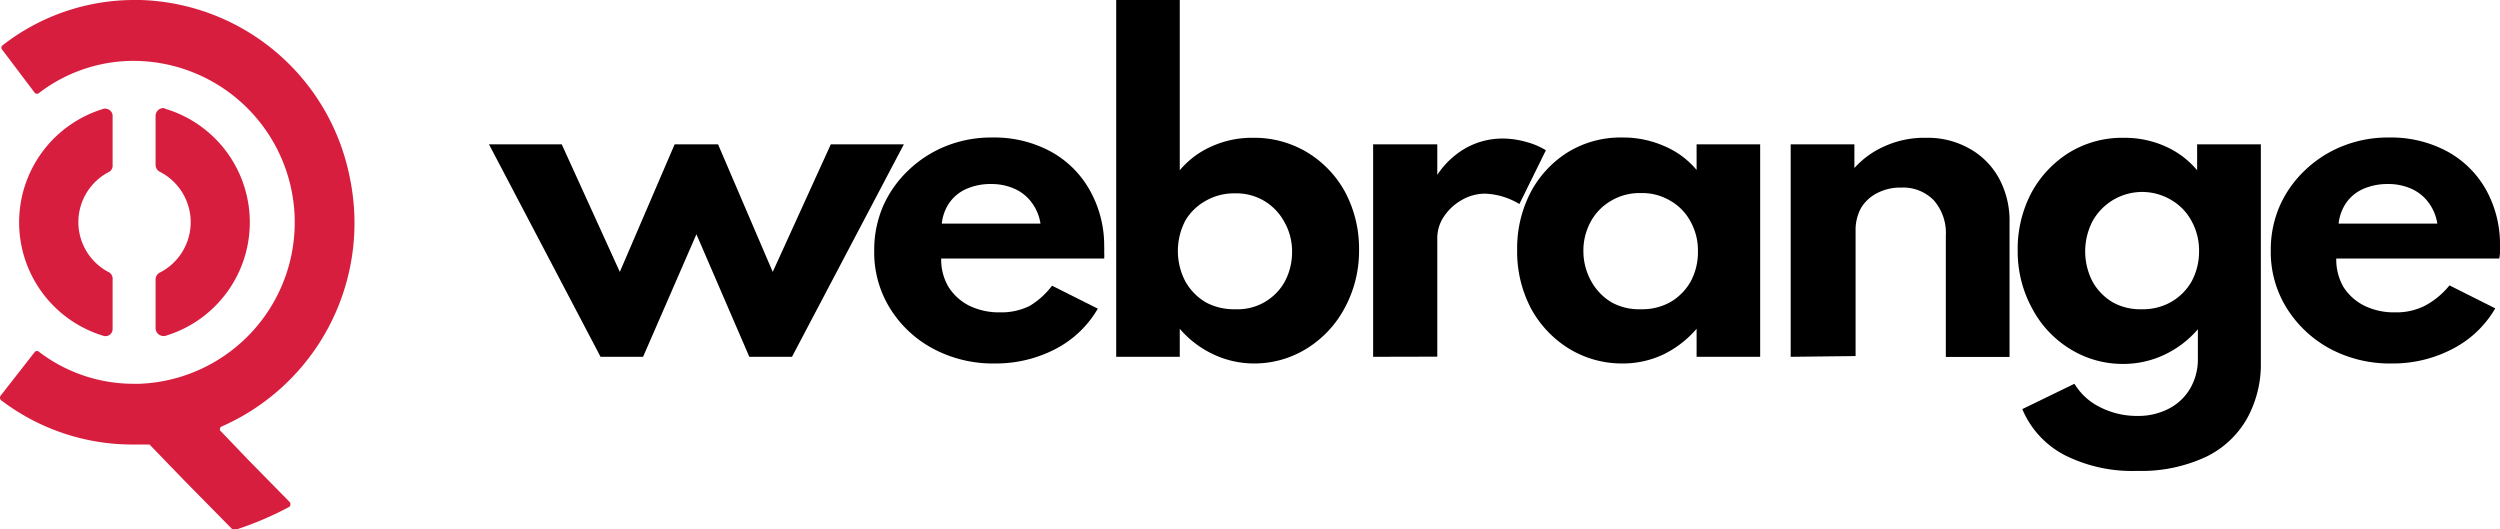
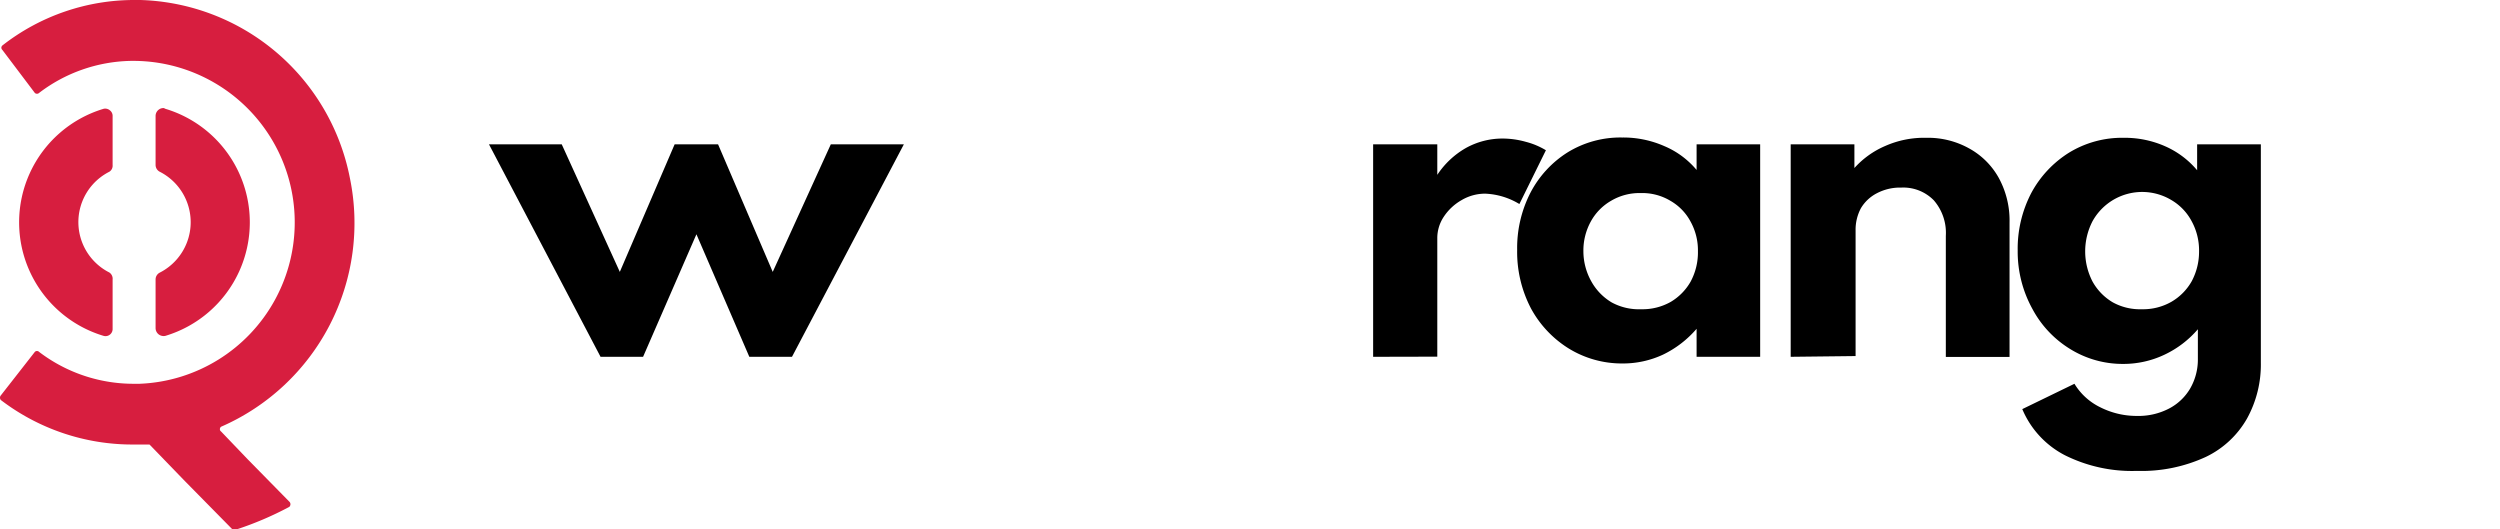
<svg xmlns="http://www.w3.org/2000/svg" viewBox="0 0 168.72 35.73">
  <defs>
    <style>.cls-1{fill:none;}.cls-2{clip-path:url(#clip-path);}.cls-3{fill:#d71e3f;}</style>
    <clipPath id="clip-path" transform="translate(0 0)">
      <rect class="cls-1" width="24" height="36" />
    </clipPath>
  </defs>
  <g id="Warstwa_2" data-name="Warstwa 2">
    <g id="Warstwa_1-2" data-name="Warstwa 1">
      <g class="cls-2">
        <path class="cls-3" d="M9.15,0h.32A14.86,14.86,0,0,1,23.61,12,15,15,0,0,1,14.92,28.8a.21.21,0,0,0-.08.16.18.18,0,0,0,.08.16L16.72,31l2.8,2.85a.24.24,0,0,1,0,.36,22.26,22.26,0,0,1-3.59,1.53.24.24,0,0,1-.23,0l-3.22-3.27L10.09,30H9A14.63,14.63,0,0,1,.06,27a.24.24,0,0,1,0-.32l2.29-2.93a.2.2,0,0,1,.14-.06.2.2,0,0,1,.15.06A10.52,10.52,0,0,0,9.15,25.9h.28A10.9,10.9,0,0,0,9.15,4.11H8.8A10.51,10.51,0,0,0,2.64,6.27a.21.21,0,0,1-.29,0L.16,3.37a.2.2,0,0,1,0-.3A14.45,14.45,0,0,1,9.15,0ZM7,7.34a.49.49,0,0,1,.42.11.47.47,0,0,1,.18.4v3.29a.48.48,0,0,1-.22.45,3.81,3.81,0,0,0,0,6.8.51.51,0,0,1,.22.48v3.31a.48.48,0,0,1-.6.49A8,8,0,0,1,7,7.34Zm4.05,0h.1a8,8,0,0,1,0,15.33.56.56,0,0,1-.45-.11.54.54,0,0,1-.2-.41V18.85a.52.52,0,0,1,.3-.46,3.82,3.82,0,0,0,0-6.79.52.52,0,0,1-.3-.47V7.83a.53.53,0,0,1,.2-.42.51.51,0,0,1,.45-.1Z" transform="translate(0 0)" />
      </g>
      <path d="M40.53,24.08,33,9.74h4.91l3.92,8.61,3.7-8.61h2.93l3.69,8.61,3.92-8.61H61L53.45,24.08H50.57L47,15.81,43.4,24.08Z" transform="translate(0 0)" />
-       <path d="M67.14,24.53a8.57,8.57,0,0,1-4.17-1,7.65,7.65,0,0,1-2.91-2.73A7.14,7.14,0,0,1,59,16.91a7.41,7.41,0,0,1,.6-3,7.5,7.5,0,0,1,1.71-2.42,7.91,7.91,0,0,1,2.53-1.63,8.21,8.21,0,0,1,3.12-.58,8,8,0,0,1,3.92.93,6.69,6.69,0,0,1,2.64,2.58,7.61,7.61,0,0,1,1,3.85,2.88,2.88,0,0,1,0,.32,4.31,4.31,0,0,1,0,.49h-11a3.62,3.62,0,0,0,.49,1.91,3.52,3.52,0,0,0,1.4,1.27,4.6,4.6,0,0,0,2.09.45,4.3,4.3,0,0,0,2-.44A5.36,5.36,0,0,0,71,19.28l3.09,1.55a7.05,7.05,0,0,1-2.85,2.72A8.73,8.73,0,0,1,67.14,24.53Zm-3.58-9.44h6.66a3.17,3.17,0,0,0-.6-1.43,2.89,2.89,0,0,0-1.15-.92,3.81,3.81,0,0,0-1.58-.32,4,4,0,0,0-1.65.32,2.76,2.76,0,0,0-1.15.92A3,3,0,0,0,63.56,15.09Z" transform="translate(0 0)" />
-       <path d="M84.66,24.53a6.42,6.42,0,0,1-2.78-.62,6.77,6.77,0,0,1-2.26-1.72v1.89H75.33V0h4.29V11.49a5.89,5.89,0,0,1,2.15-1.61,6.59,6.59,0,0,1,2.78-.58,6.91,6.91,0,0,1,3.7,1A7.1,7.1,0,0,1,90.8,13a8.13,8.13,0,0,1,.92,3.89,8.07,8.07,0,0,1-1,3.95,7.16,7.16,0,0,1-2.56,2.7A6.69,6.69,0,0,1,84.66,24.53Zm-1.28-3.66A3.63,3.63,0,0,0,86.71,19a4.23,4.23,0,0,0,.49-2,4,4,0,0,0-.51-2,3.72,3.72,0,0,0-1.35-1.43,3.68,3.68,0,0,0-2-.52,3.81,3.81,0,0,0-2,.52A3.64,3.64,0,0,0,80,14.88,4.43,4.43,0,0,0,80,19a3.83,3.83,0,0,0,1.37,1.4A4,4,0,0,0,83.38,20.87Z" transform="translate(0 0)" />
      <path d="M92.67,24.08V9.74H97V11.8A5.69,5.69,0,0,1,98.91,10a5.08,5.08,0,0,1,2.49-.65,5.83,5.83,0,0,1,1.57.22,5.06,5.06,0,0,1,1.36.57l-1.79,3.63a4.82,4.82,0,0,0-2.3-.7,3.11,3.11,0,0,0-1.59.43,3.52,3.52,0,0,0-1.22,1.14A2.59,2.59,0,0,0,97,16.07v8Z" transform="translate(0 0)" />
      <path d="M109.48,24.53a6.84,6.84,0,0,1-3.59-1,7.23,7.23,0,0,1-2.57-2.72,8.23,8.23,0,0,1-.93-3.95,8.17,8.17,0,0,1,.9-3.86,7.08,7.08,0,0,1,2.51-2.72,6.79,6.79,0,0,1,3.68-1,6.87,6.87,0,0,1,2.84.58,5.75,5.75,0,0,1,2.18,1.61V9.74h4.29V24.08H114.5V22.19a7,7,0,0,1-2.26,1.74A6.4,6.4,0,0,1,109.48,24.53Zm1.28-3.66a3.87,3.87,0,0,0,2-.5A3.73,3.73,0,0,0,114.1,19a4.17,4.17,0,0,0,.49-2.05,4,4,0,0,0-.5-2,3.52,3.52,0,0,0-1.36-1.4,3.69,3.69,0,0,0-2-.52,3.75,3.75,0,0,0-2,.52,3.62,3.62,0,0,0-1.37,1.4,4.06,4.06,0,0,0-.5,2A4.17,4.17,0,0,0,107.4,19a3.78,3.78,0,0,0,1.37,1.41A3.85,3.85,0,0,0,110.76,20.87Z" transform="translate(0 0)" />
      <path d="M120.85,24.08V9.74h4.3v1.6a5.92,5.92,0,0,1,2.06-1.48A6.49,6.49,0,0,1,130,9.3a5.7,5.7,0,0,1,2.9.72,5.08,5.08,0,0,1,2,2,6,6,0,0,1,.72,3v9.07h-4.3V15.92a3.35,3.35,0,0,0-.81-2.4,2.88,2.88,0,0,0-2.2-.86,3.37,3.37,0,0,0-1.66.39,2.68,2.68,0,0,0-1.06,1,3.08,3.08,0,0,0-.36,1.5v8.48Z" transform="translate(0 0)" />
-       <path d="M144.22,31.78a10.14,10.14,0,0,1-4.87-1.06,6.21,6.21,0,0,1-2.87-3.11L140,25.9a4.16,4.16,0,0,0,1.73,1.58,5.45,5.45,0,0,0,2.5.59,4.47,4.47,0,0,0,2.14-.49,3.56,3.56,0,0,0,1.44-1.36,3.91,3.91,0,0,0,.52-2v-2a6.77,6.77,0,0,1-2.26,1.72,6.45,6.45,0,0,1-2.8.62,6.72,6.72,0,0,1-3.55-1,7.06,7.06,0,0,1-2.55-2.7,8,8,0,0,1-1-3.95,8.13,8.13,0,0,1,.92-3.89,7.26,7.26,0,0,1,2.55-2.72,6.86,6.86,0,0,1,3.7-1,6.72,6.72,0,0,1,2.8.58,5.93,5.93,0,0,1,2.14,1.61V9.74h4.3V24.47a7.55,7.55,0,0,1-.93,3.77,6.34,6.34,0,0,1-2.77,2.59A10.33,10.33,0,0,1,144.22,31.78Zm.32-10.91a3.86,3.86,0,0,0,2-.5,3.71,3.71,0,0,0,1.38-1.4,4.23,4.23,0,0,0,.49-2,4.11,4.11,0,0,0-.51-2.06,3.62,3.62,0,0,0-1.36-1.41,3.83,3.83,0,0,0-5.32,1.43,4.43,4.43,0,0,0,0,4.07,3.73,3.73,0,0,0,1.36,1.4A3.8,3.8,0,0,0,144.54,20.87Z" transform="translate(0 0)" />
-       <path d="M161.41,24.53a8.57,8.57,0,0,1-4.17-1,7.8,7.8,0,0,1-2.91-2.73,7.14,7.14,0,0,1-1.08-3.89,7.41,7.41,0,0,1,.6-3,7.5,7.5,0,0,1,1.71-2.42,7.85,7.85,0,0,1,2.54-1.63,8.21,8.21,0,0,1,3.12-.58,8,8,0,0,1,3.92.93,6.66,6.66,0,0,1,2.63,2.58,7.61,7.61,0,0,1,.95,3.85,3.11,3.11,0,0,1,0,.32c0,.09,0,.25-.05.49h-11a3.71,3.71,0,0,0,.48,1.91,3.54,3.54,0,0,0,1.41,1.27,4.55,4.55,0,0,0,2.08.45,4.27,4.27,0,0,0,2-.44,5.36,5.36,0,0,0,1.67-1.38l3.09,1.55a7.05,7.05,0,0,1-2.85,2.72A8.67,8.67,0,0,1,161.41,24.53Zm-3.58-9.44h6.66a3.17,3.17,0,0,0-.6-1.43,2.89,2.89,0,0,0-1.15-.92,3.78,3.78,0,0,0-1.58-.32,4.08,4.08,0,0,0-1.65.32,2.76,2.76,0,0,0-1.15.92A3,3,0,0,0,157.83,15.09Z" transform="translate(0 0)" />
+       <path d="M144.22,31.78a10.14,10.14,0,0,1-4.87-1.06,6.21,6.21,0,0,1-2.87-3.11L140,25.9a4.16,4.16,0,0,0,1.73,1.58,5.45,5.45,0,0,0,2.5.59,4.47,4.47,0,0,0,2.14-.49,3.56,3.56,0,0,0,1.44-1.36,3.91,3.91,0,0,0,.52-2v-2a6.77,6.77,0,0,1-2.26,1.72,6.45,6.45,0,0,1-2.8.62,6.72,6.72,0,0,1-3.55-1,7.06,7.06,0,0,1-2.55-2.7,8,8,0,0,1-1-3.95,8.13,8.13,0,0,1,.92-3.89,7.26,7.26,0,0,1,2.55-2.72,6.86,6.86,0,0,1,3.7-1,6.72,6.72,0,0,1,2.8.58,5.93,5.93,0,0,1,2.14,1.61V9.74h4.3V24.47a7.55,7.55,0,0,1-.93,3.77,6.34,6.34,0,0,1-2.77,2.59A10.33,10.33,0,0,1,144.22,31.78m.32-10.91a3.86,3.86,0,0,0,2-.5,3.71,3.71,0,0,0,1.38-1.4,4.23,4.23,0,0,0,.49-2,4.11,4.11,0,0,0-.51-2.06,3.62,3.62,0,0,0-1.36-1.41,3.83,3.83,0,0,0-5.32,1.43,4.43,4.43,0,0,0,0,4.07,3.73,3.73,0,0,0,1.36,1.4A3.8,3.8,0,0,0,144.54,20.87Z" transform="translate(0 0)" />
    </g>
  </g>
</svg>